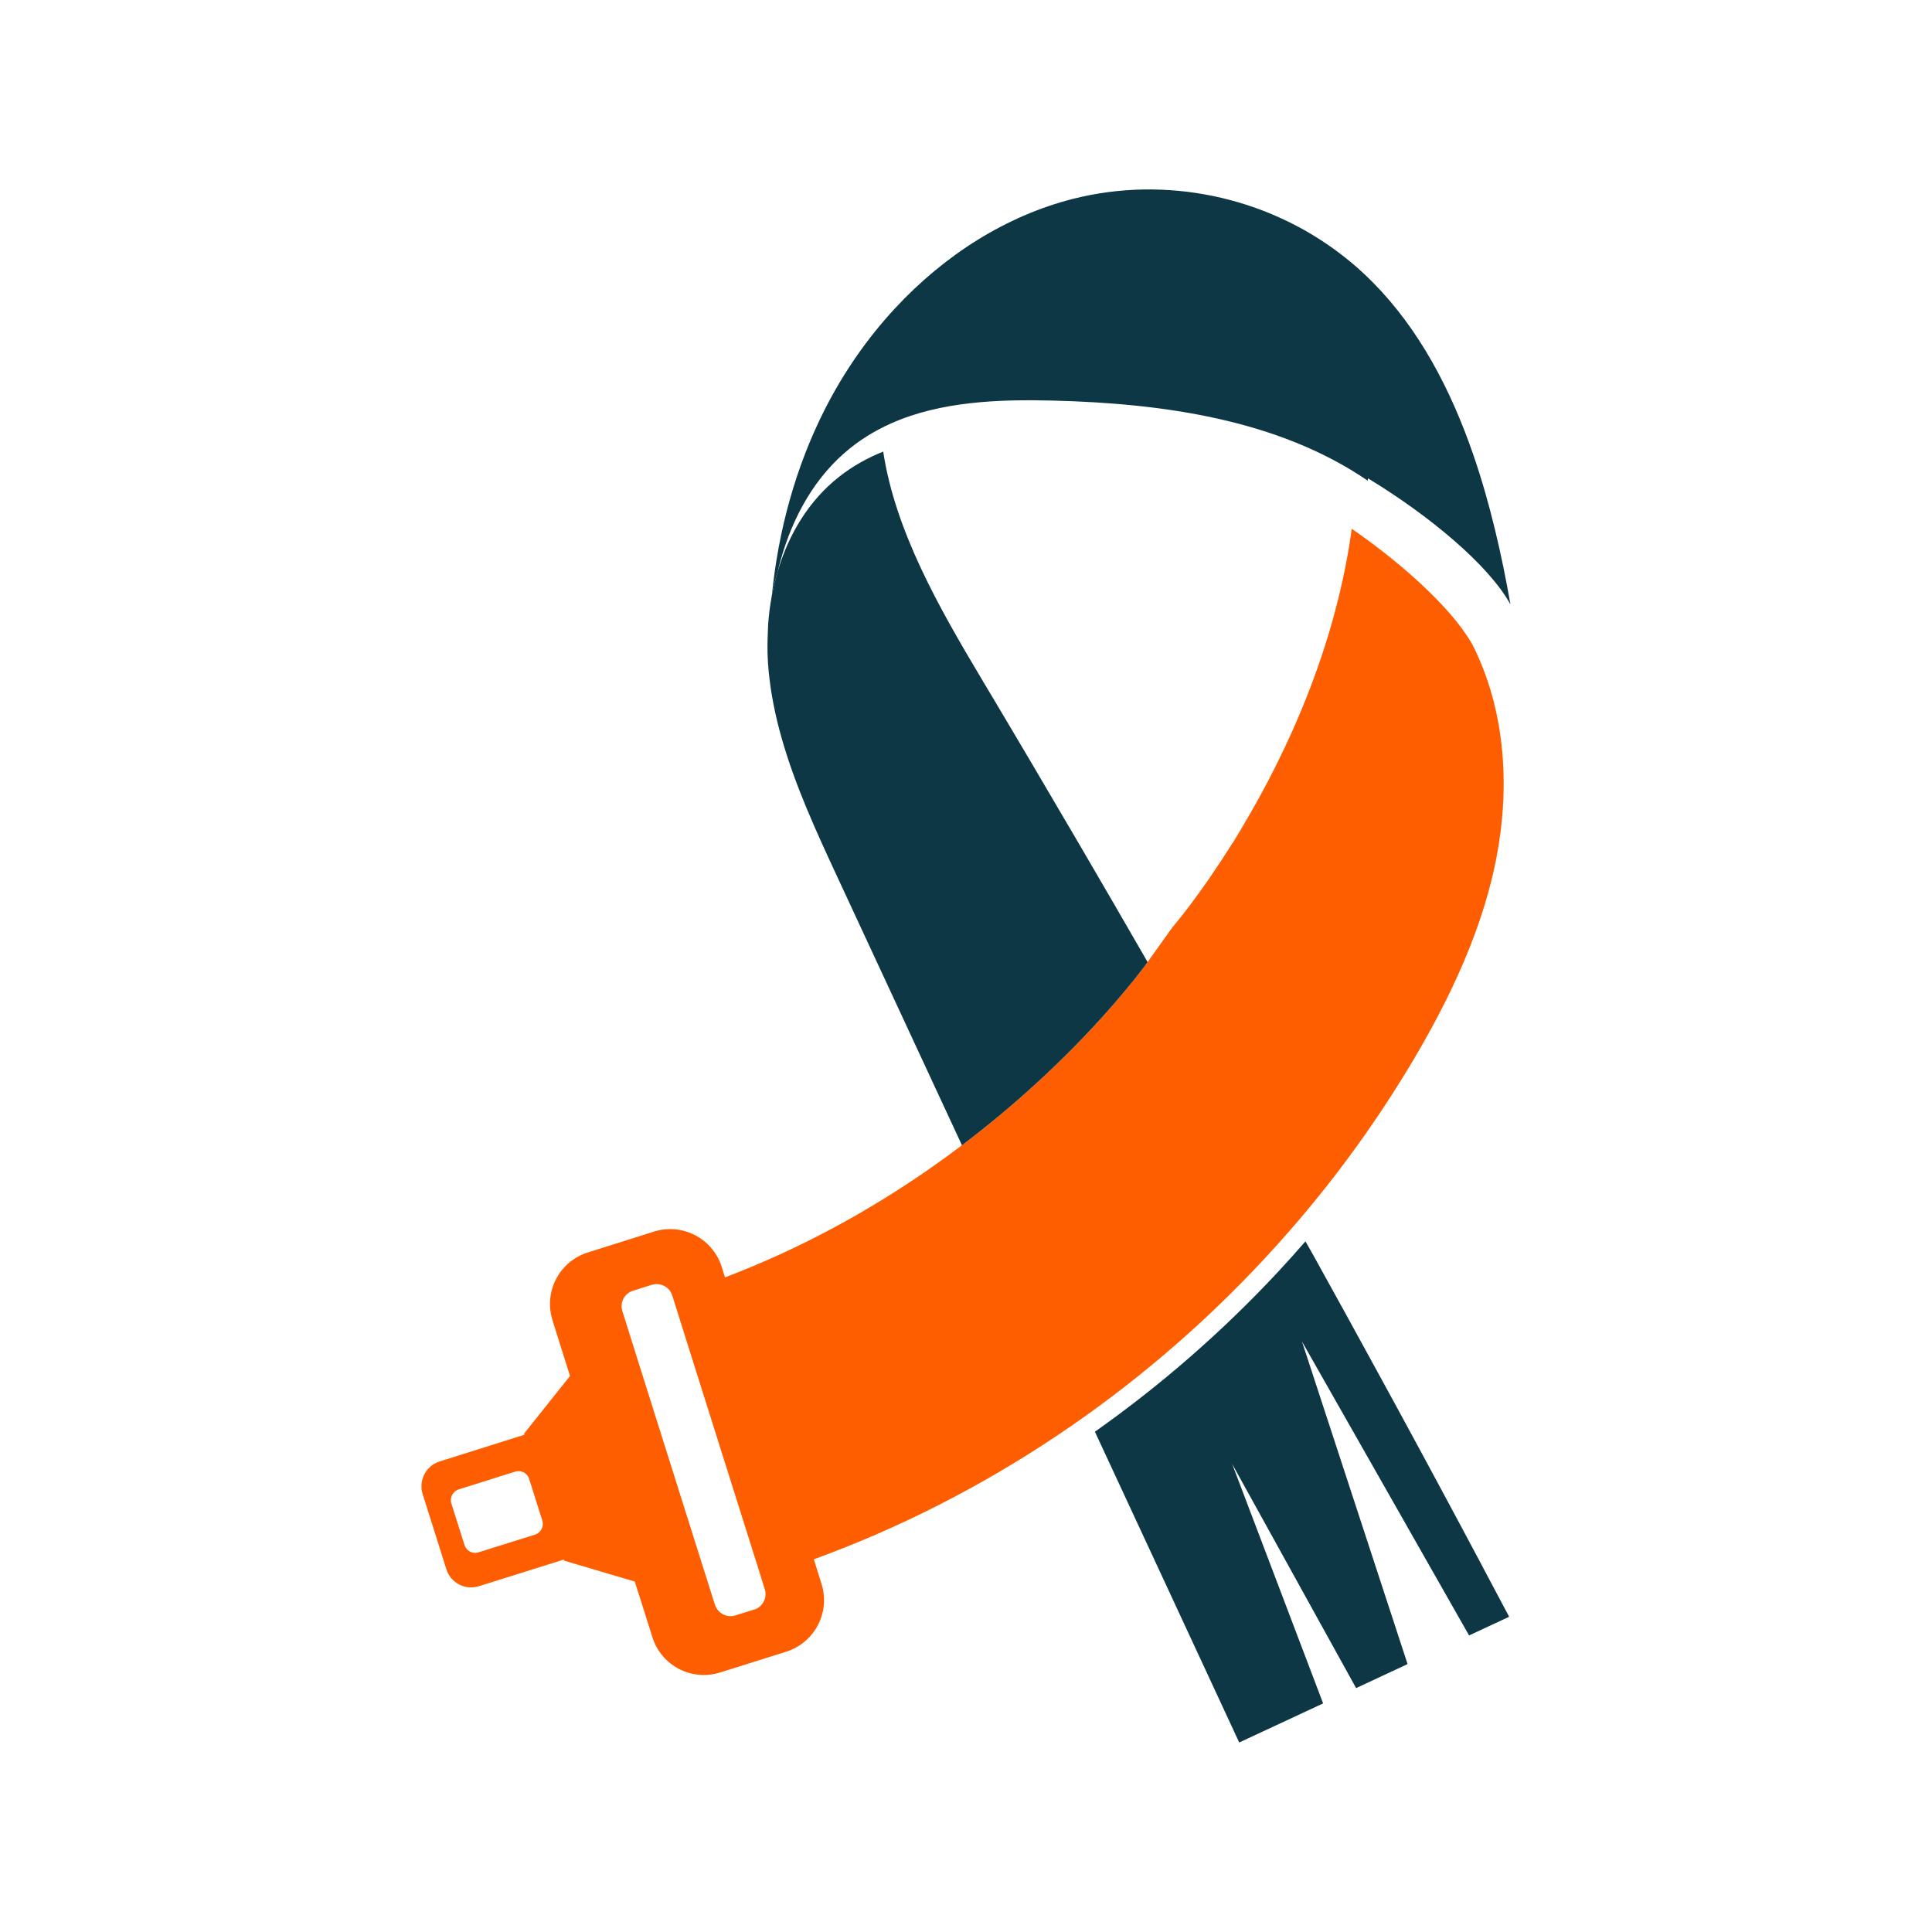
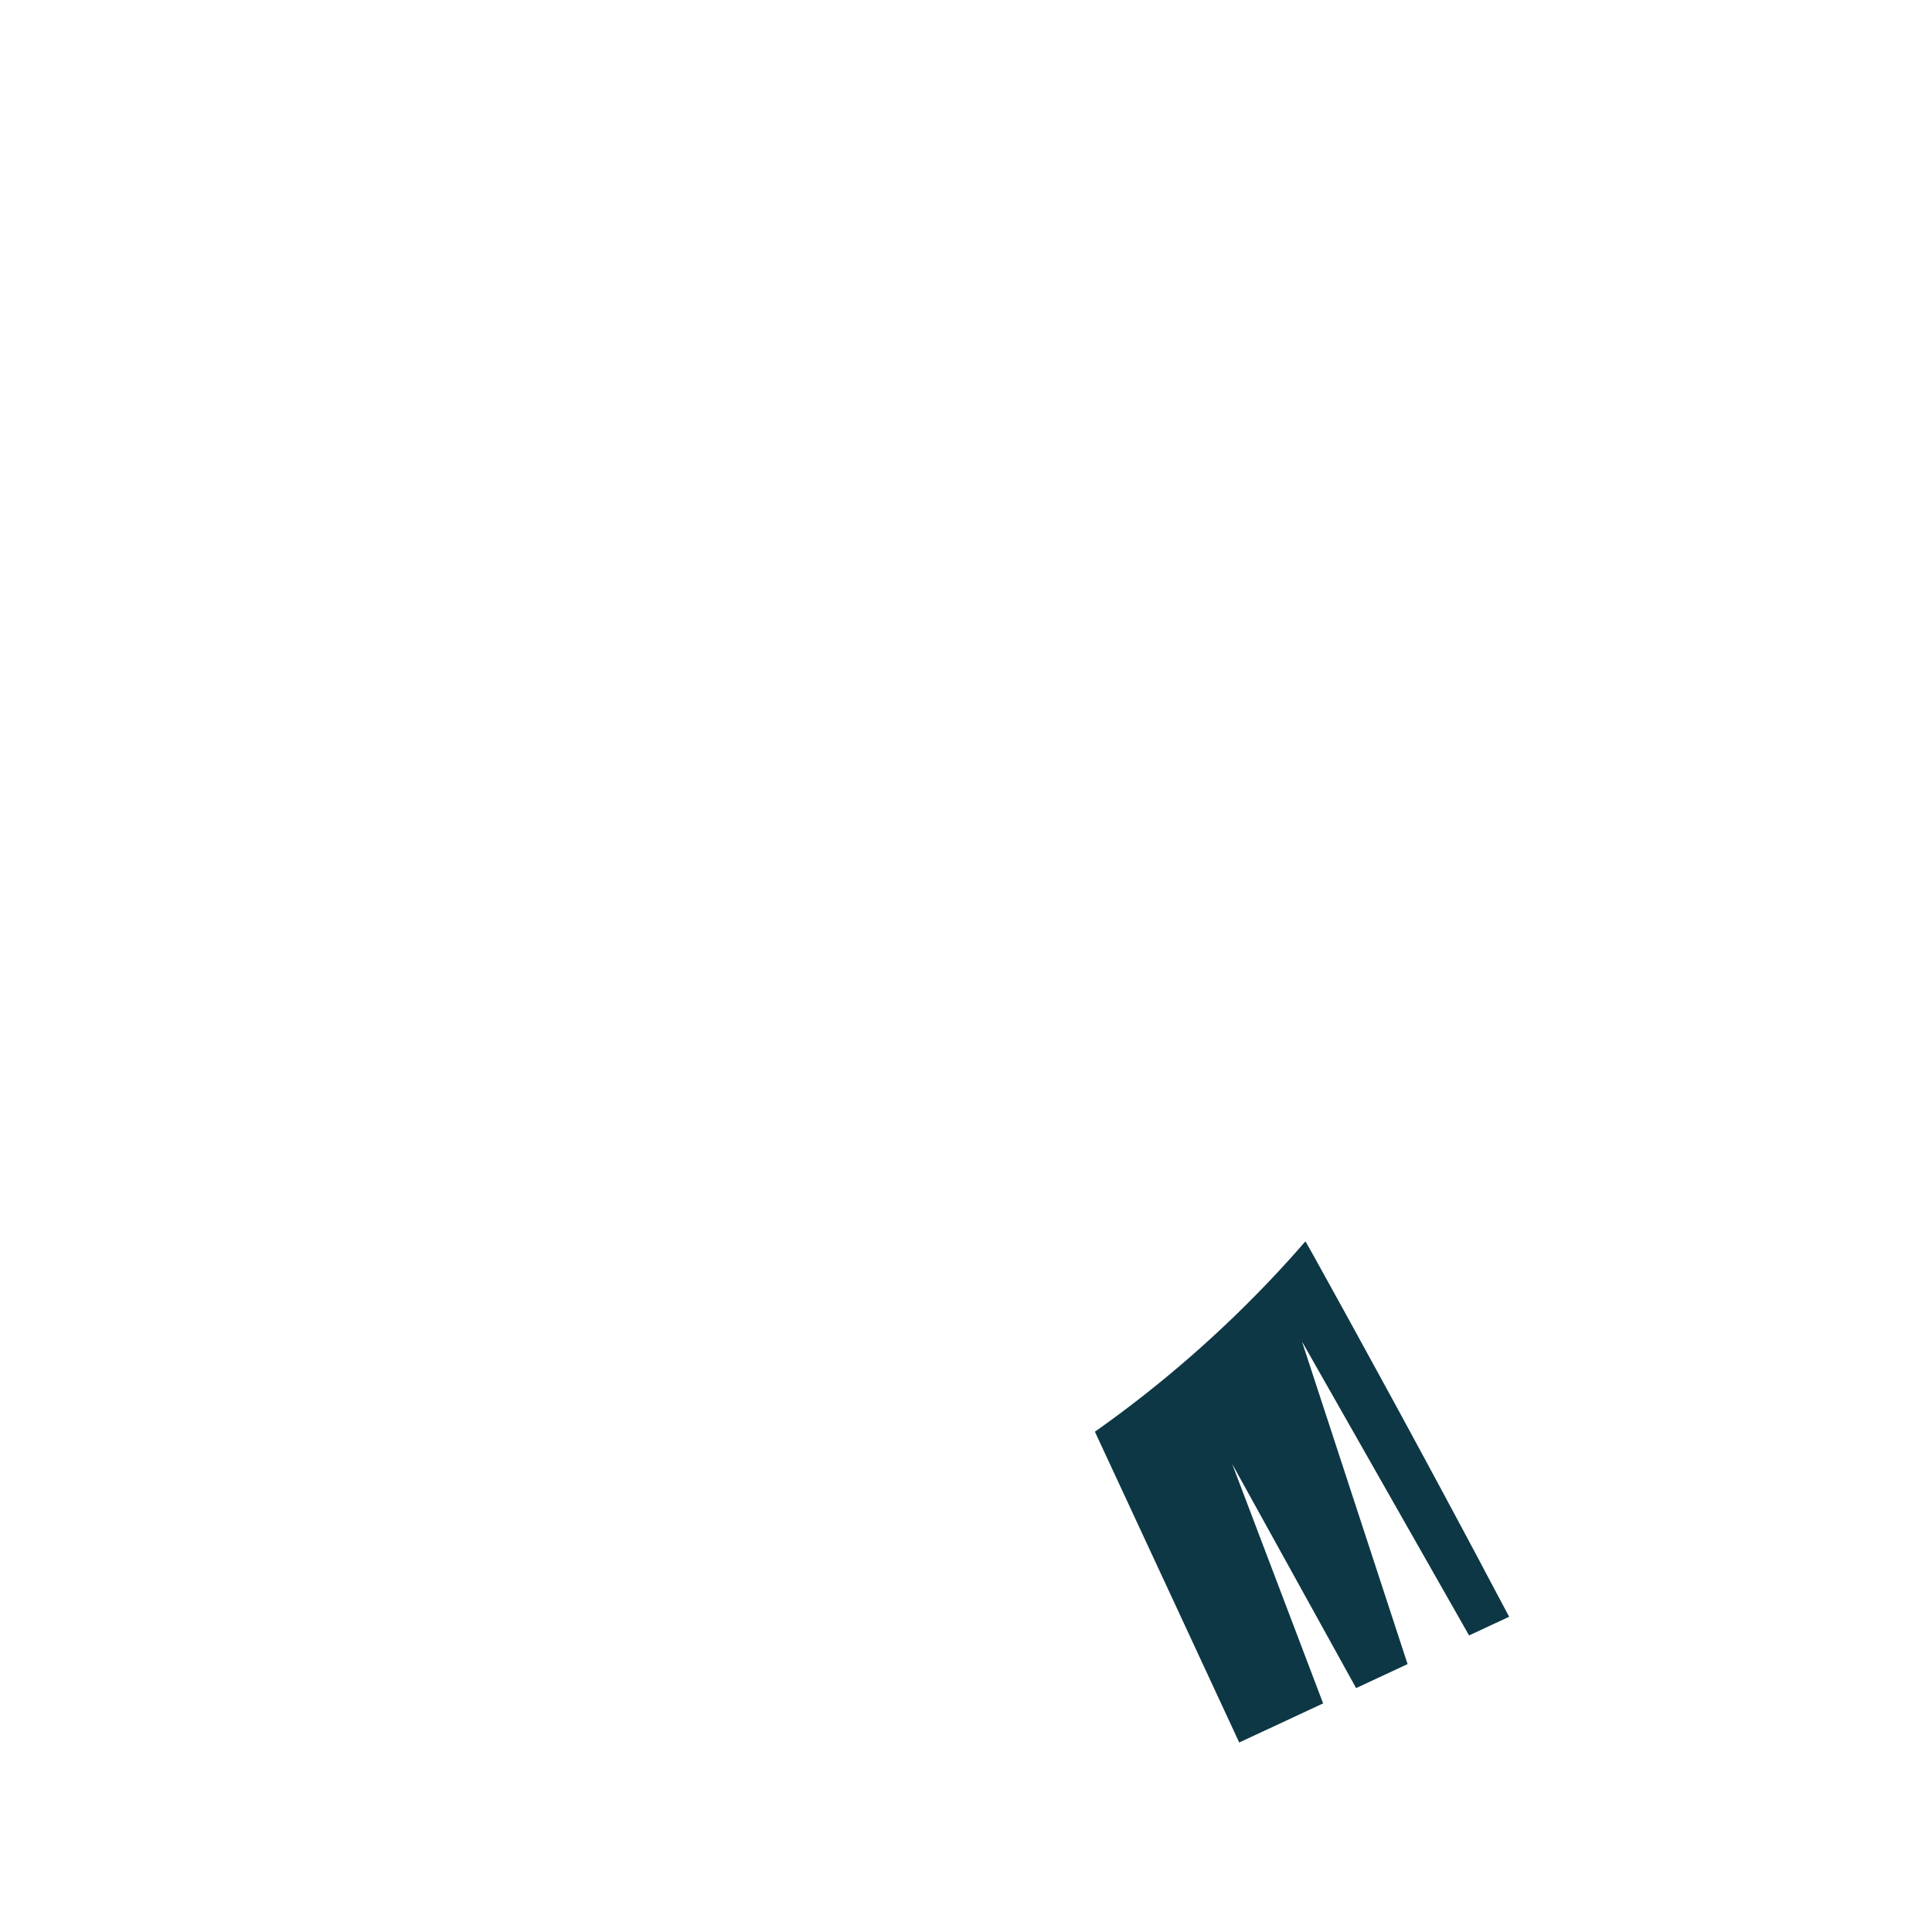
<svg xmlns="http://www.w3.org/2000/svg" id="Layer_6" data-name="Layer 6" viewBox="0 0 512 512">
  <defs>
    <style>
      .cls-1 {
        fill: #0d3745;
      }

      .cls-2 {
        fill: #ff5e00;
      }
    </style>
  </defs>
-   <path class="cls-2" d="M390.94,172.28v-.02c-4.54-9.46-18.24-22.14-32.71-32.13-.02.18-.05.37-.07.55-4.81,34.14-19.52,63.45-31.3,82.37.33-.44.64-.9.97-1.34,3.06-4.26,6.11-8.54,9.18-12.81l-10.43,14.6-.04.04c-8.6,13.78-15.57,21.9-15.81,22.17l-5.76,8.05c-.16.26-.35.51-.53.77-.05.07-.11.16-.18.24l-.13.18-.05.09c-.57.77-1.41,1.88-2.51,3.29-.88,1.12-1.92,2.41-3.13,3.88-6.86,8.29-19.06,21.68-36.39,35.73-2.29,1.85-4.67,3.7-7.14,5.58-2.96,2.23-6.06,4.48-9.26,6.7-7.56,5.21-15.79,10.34-24.7,15.13-8.91,4.79-18.53,9.26-28.82,13.17l-.86-2.78c-2.4-7.54-10.43-11.73-17.97-9.35l-17.53,5.53c-7.56,2.38-11.73,10.41-9.35,17.95l.27.9.79,2.52,1.04,3.31,2.54,8.05-12.18,15.28.11.29-22.47,7.08c-3.64,1.13-5.65,5.01-4.52,8.64l.2.62,6.09,19.3c1.13,3.64,5.01,5.65,8.64,4.5l2.54-.8,19.94-6.26.09.29,18.72,5.54,1.34,4.19,2.12,6.73,1.21,3.82c0,.05.02.09.05.15,2.41,7.46,10.41,11.58,17.91,9.2l17.53-5.51c6.81-2.16,10.9-8.95,9.84-15.81-.11-.71-.27-1.45-.51-2.16l-1.21-3.88-.82-2.63c45.32-16.48,86.34-44.13,119.18-79.4,12.93-13.87,24.61-28.91,34.76-44.91l1.96-3.13c1.23-1.94,2.41-3.92,3.57-5.89,5.45-9.29,10.43-18.94,14.38-28.94.02-.02.02-.04.02-.05,2.98-7.52,5.38-15.26,6.95-23.22,3.64-18.53,2.56-38.37-5.58-55.42ZM143.85,404.04c-.02.09-.02.18-.04.29-.02.09-.04.18-.05.27-.07.27-.2.55-.35.8-.04.07-.09.15-.15.22-.04.07-.11.15-.16.2-.35.4-.8.7-1.34.88l-14.93,4.68c-.11.04-.22.07-.33.09-.11.02-.22.04-.31.05h-.42c-.13,0-.27-.04-.42-.05-.15-.04-.27-.07-.4-.11-.15-.05-.26-.11-.38-.16-.13-.07-.24-.15-.37-.22-.11-.07-.22-.18-.31-.27-.2-.18-.38-.4-.53-.66-.11-.18-.18-.38-.26-.6l-3.48-11c-.49-1.57.38-3.24,1.96-3.75l14.93-4.7c.15-.04.29-.07.44-.09.09-.02.22-.04.33-.04.18-.02.37,0,.55.02.05.02.11.02.16.04.16.04.29.07.44.13.05.02.13.04.16.05.05.04.13.05.18.09.04.02.09.04.13.05.07.05.13.09.2.15,0,.02.02.02.04.02.07.05.16.11.22.18.09.07.16.15.24.24.29.31.51.68.64,1.12l3.48,11c.02.07.04.15.05.22.04.13.05.29.07.42,0,.07,0,.15.02.22,0,.07,0,.15-.02.22ZM199.89,426.53l-5.01,1.57c-2.25.71-4.68-.55-5.4-2.84l-.26-.73-.02-.07-1.37-4.37-1.72-5.43-17.84-56.57-1.7-5.43-1.28-4.06-.37-1.13c-.04-.13-.07-.26-.09-.4-.02-.07-.04-.15-.04-.22-.02-.11-.04-.2-.04-.29-.02-.04,0-.05-.02-.07v-.18c-.02-.13,0-.26,0-.38,0-.09.02-.2.04-.31,0-.11.02-.22.05-.35.02-.07.04-.15.05-.22.02-.11.05-.2.11-.31.02-.11.05-.2.09-.29.05-.09.09-.18.15-.27.04-.09.09-.18.15-.26.09-.16.2-.31.31-.46.02-.02.05-.05.07-.09.05-.05.11-.11.16-.16.07-.07.15-.15.2-.22.46-.4,1.01-.73,1.63-.93l4.98-1.57s.07-.02.11-.02c.04-.02.07-.02.09-.02.07-.04.13-.04.2-.05h.02s.02-.02.04,0c.09-.04.16-.04.27-.05.13-.04.29-.04.46-.04h.38c.13,0,.27.02.4.05.15,0,.27.04.42.07.15.05.33.09.49.16.09.04.18.07.27.13.09.04.16.07.26.13.05.04.11.05.15.09.09.05.18.09.26.16.05.04.13.09.18.15.05.02.09.05.13.09.05.04.09.09.15.13.53.49.91,1.12,1.15,1.85l.02.05.55,1.74,1.45,4.63,4.13,13.12,12.22,38.73,4.88,15.48,1.02,3.31.26.77c.71,2.27-.55,4.7-2.82,5.42Z" />
  <g>
-     <path class="cls-1" d="M206.15,151.24c2.95-12.25,8.7-23.41,17.66-31.22,3.8-3.31,7.94-5.86,12.33-7.81,13.17-5.86,28.51-6.41,42.98-6.05,28.73.73,59.51,4.91,83.37,21.24,0-.22.01-.43.02-.65,16.27,9.88,32.01,22.96,37.78,33.43-2.36-13.38-5.45-26.91-9.86-39.7-5.94-17.23-14.29-33.14-26.5-45.54-2.64-2.69-5.44-5.16-8.37-7.41-20.32-15.67-46.95-20.97-71.18-14.84-17.79,4.52-34.11,14.91-47.19,29.02-7.32,7.89-13.62,16.95-18.61,26.79-7.7,15.18-12.34,32.1-14.04,49.41.42-2.26.95-4.49,1.62-6.68t0-.01Z" />
+     <path class="cls-1" d="M206.15,151.24t0-.01Z" />
    <path class="cls-1" d="M393.01,415.39c-1.86-3.48-3.71-6.96-5.57-10.44-1.86-3.48-3.72-6.95-5.59-10.42-1.39-2.58-2.78-5.16-4.17-7.74-1.04-1.93-2.08-3.86-3.13-5.78-1.49-2.75-2.98-5.51-4.48-8.26-1.51-2.77-3.02-5.54-4.54-8.31-5.83-10.68-11.69-21.34-17.59-31.98h0s-.04-.08-.13-.23c-.25-.45-.9-1.58-1.85-3.26-2.38,2.74-4.81,5.45-7.29,8.11-14.66,15.73-30.94,29.95-48.51,42.34,8.16,17.55,14.41,31.03,15.51,33.39,3.42,7.36,6.53,14.05,9.11,19.62.32.7.64,1.39.95,2.05,3.25,7,5.56,11.96,6.46,13.91,1.4,3.01,2.79,6.02,4.19,9.03.68,1.45,1.35,2.91,2.02,4.36l17.84-8.31,4.4-2.05-24.11-63.47,32.85,59.41,13.64-6.36-27.98-85.47,44.28,77.88,6.22-2.9,4.4-2.05c-.22-.42-.44-.83-.66-1.24-2.09-3.94-4.18-7.89-6.28-11.82Z" />
-     <path class="cls-1" d="M301.57,258.34c1.1-1.4,1.93-2.52,2.5-3.29l.06-.09c-6.02-10.46-12.08-20.9-18.17-31.32-8.59-14.69-17.24-29.35-25.97-43.96-11.16-18.7-22.76-39.02-25.93-60.01-4.16,1.67-8.09,3.85-11.69,6.68-7.99,6.29-13.3,15.13-16.22,24.88t0,.01c-.66,2.19-1.19,4.42-1.62,6.68,0,.01,0,.02,0,.04-.47,2.49-.79,5.02-.97,7.56-.13,2.5-.19,5-.16,7.51.05,1.72.16,3.44.33,5.14.59,5.86,1.76,11.6,3.36,17.24,3.58,12.71,9.22,24.95,14.81,36.98,10.55,22.72,21.1,45.43,31.65,68.14.47.99.92,1.99,1.38,2.98,2.47-1.87,4.84-3.73,7.13-5.58,17.33-14.04,29.53-27.44,36.39-35.73,1.21-1.46,2.26-2.77,3.14-3.88Z" />
  </g>
</svg>